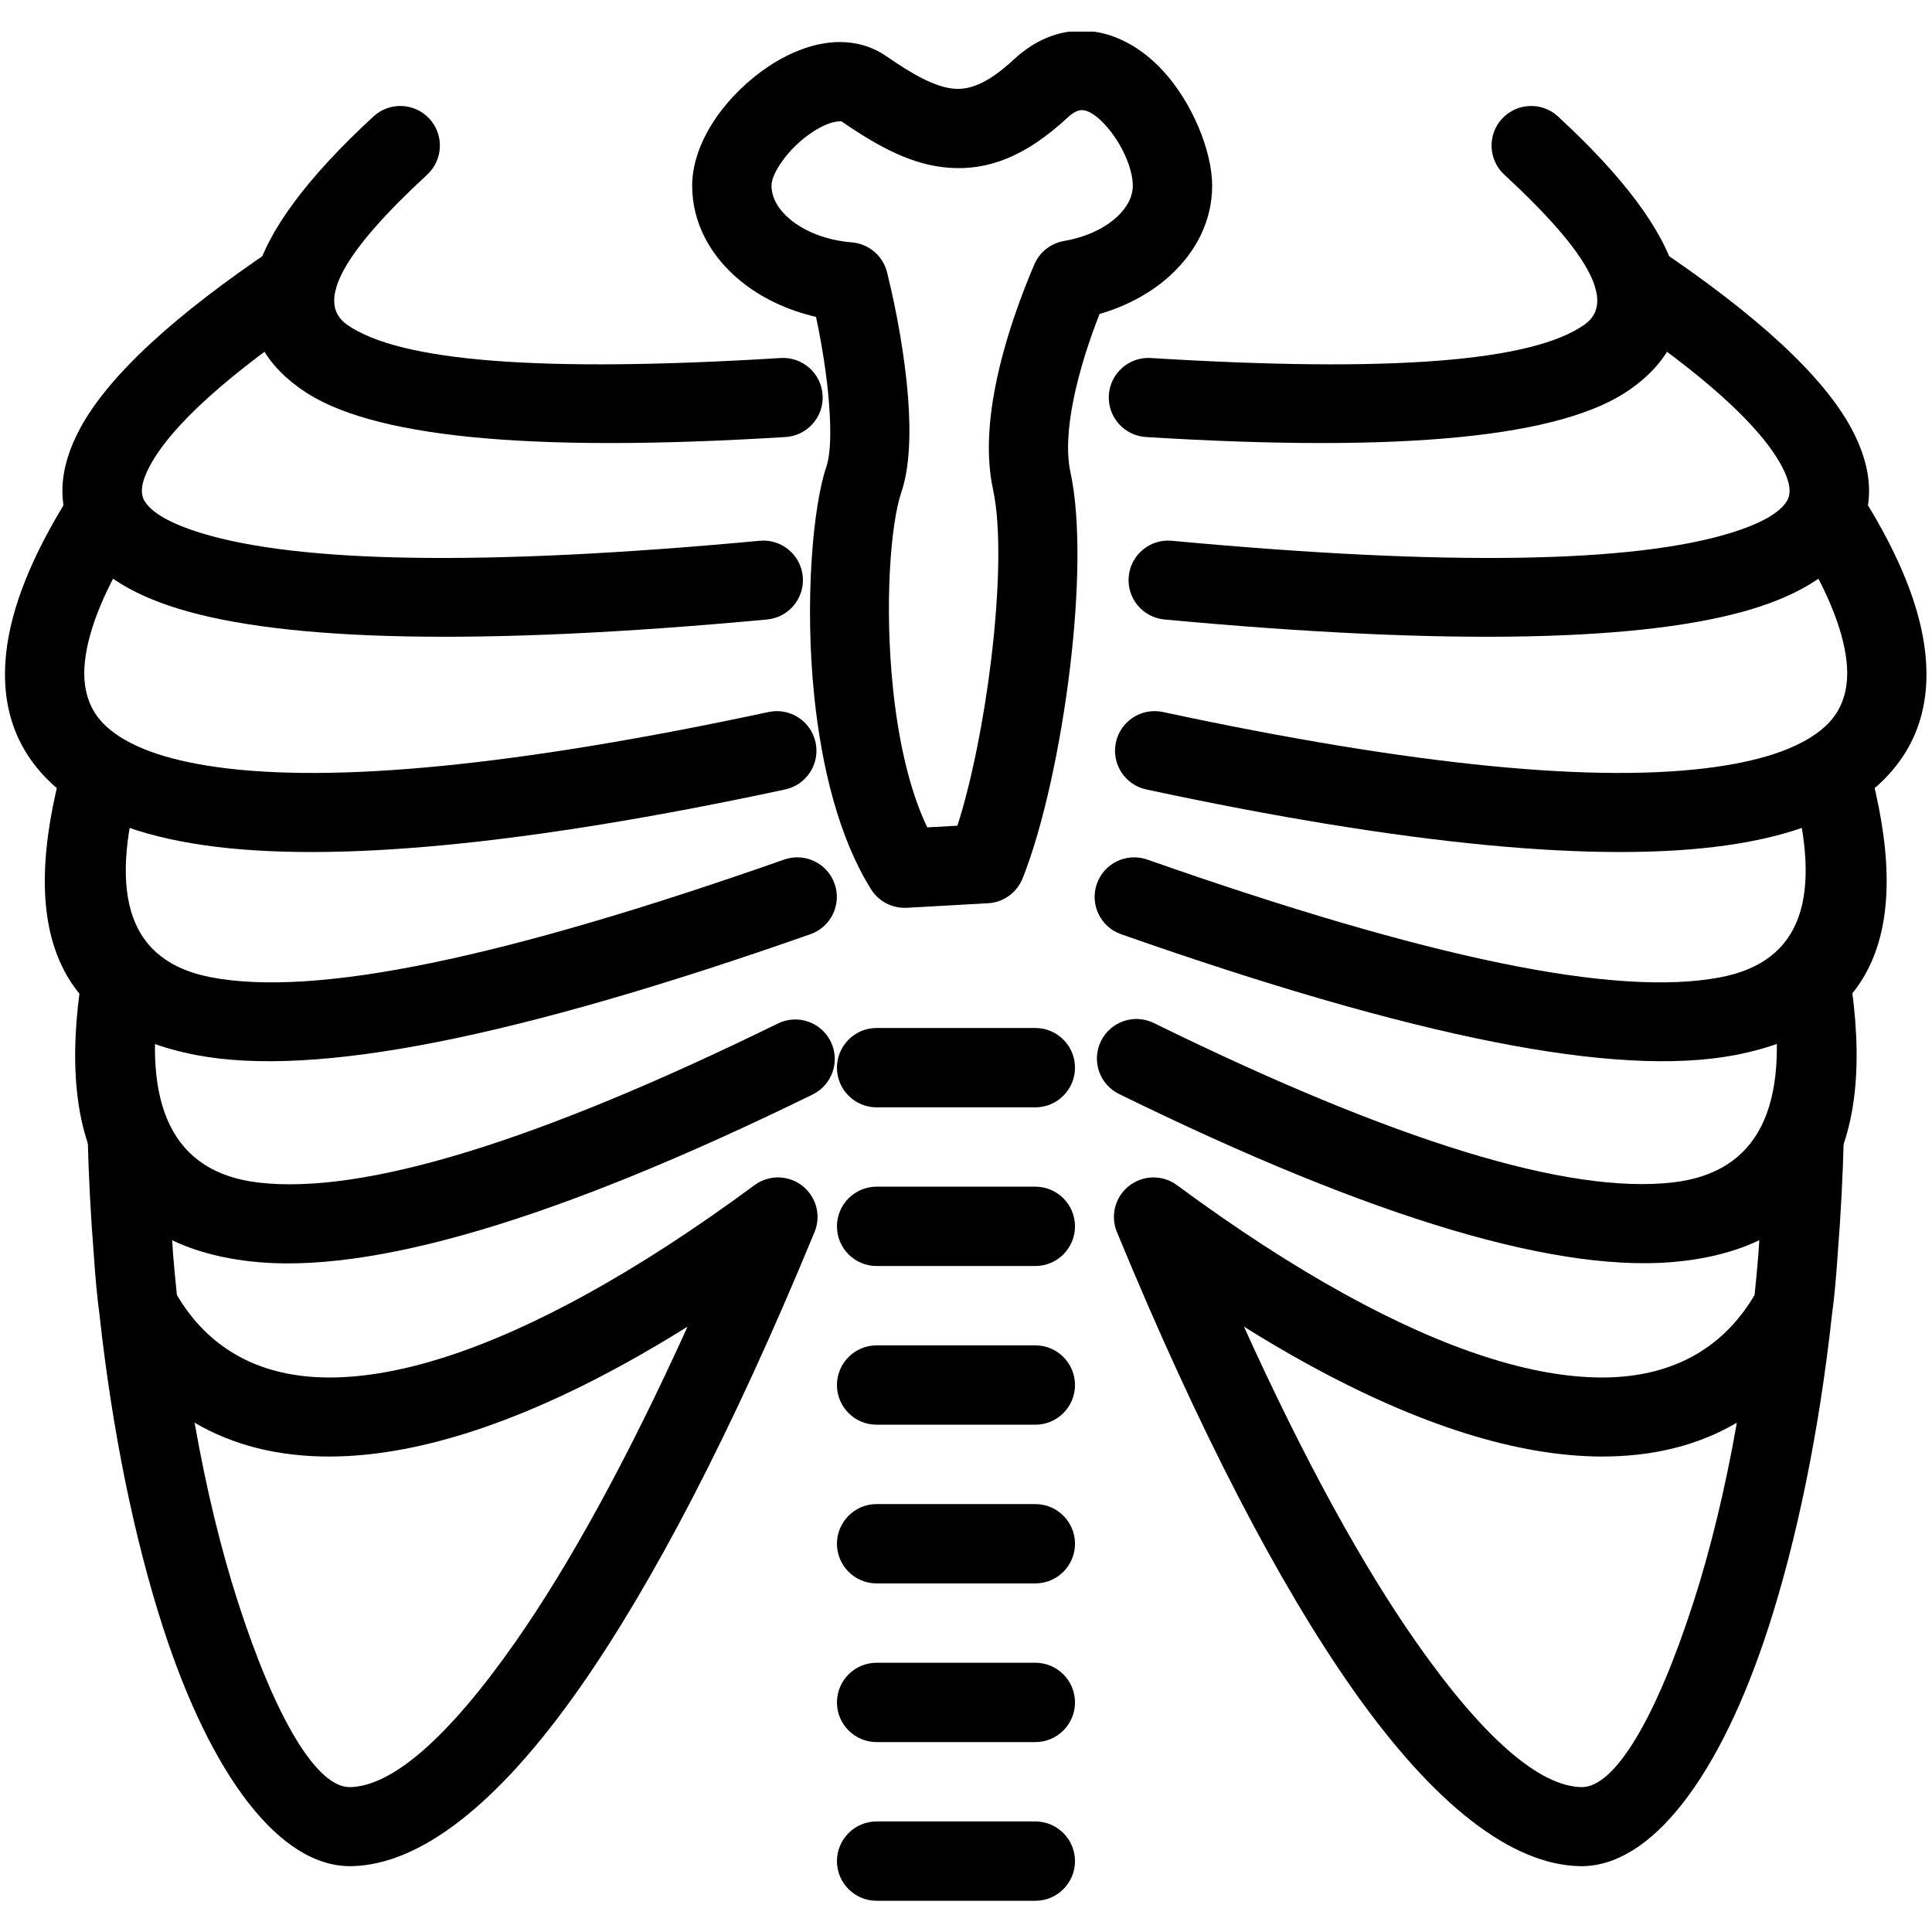
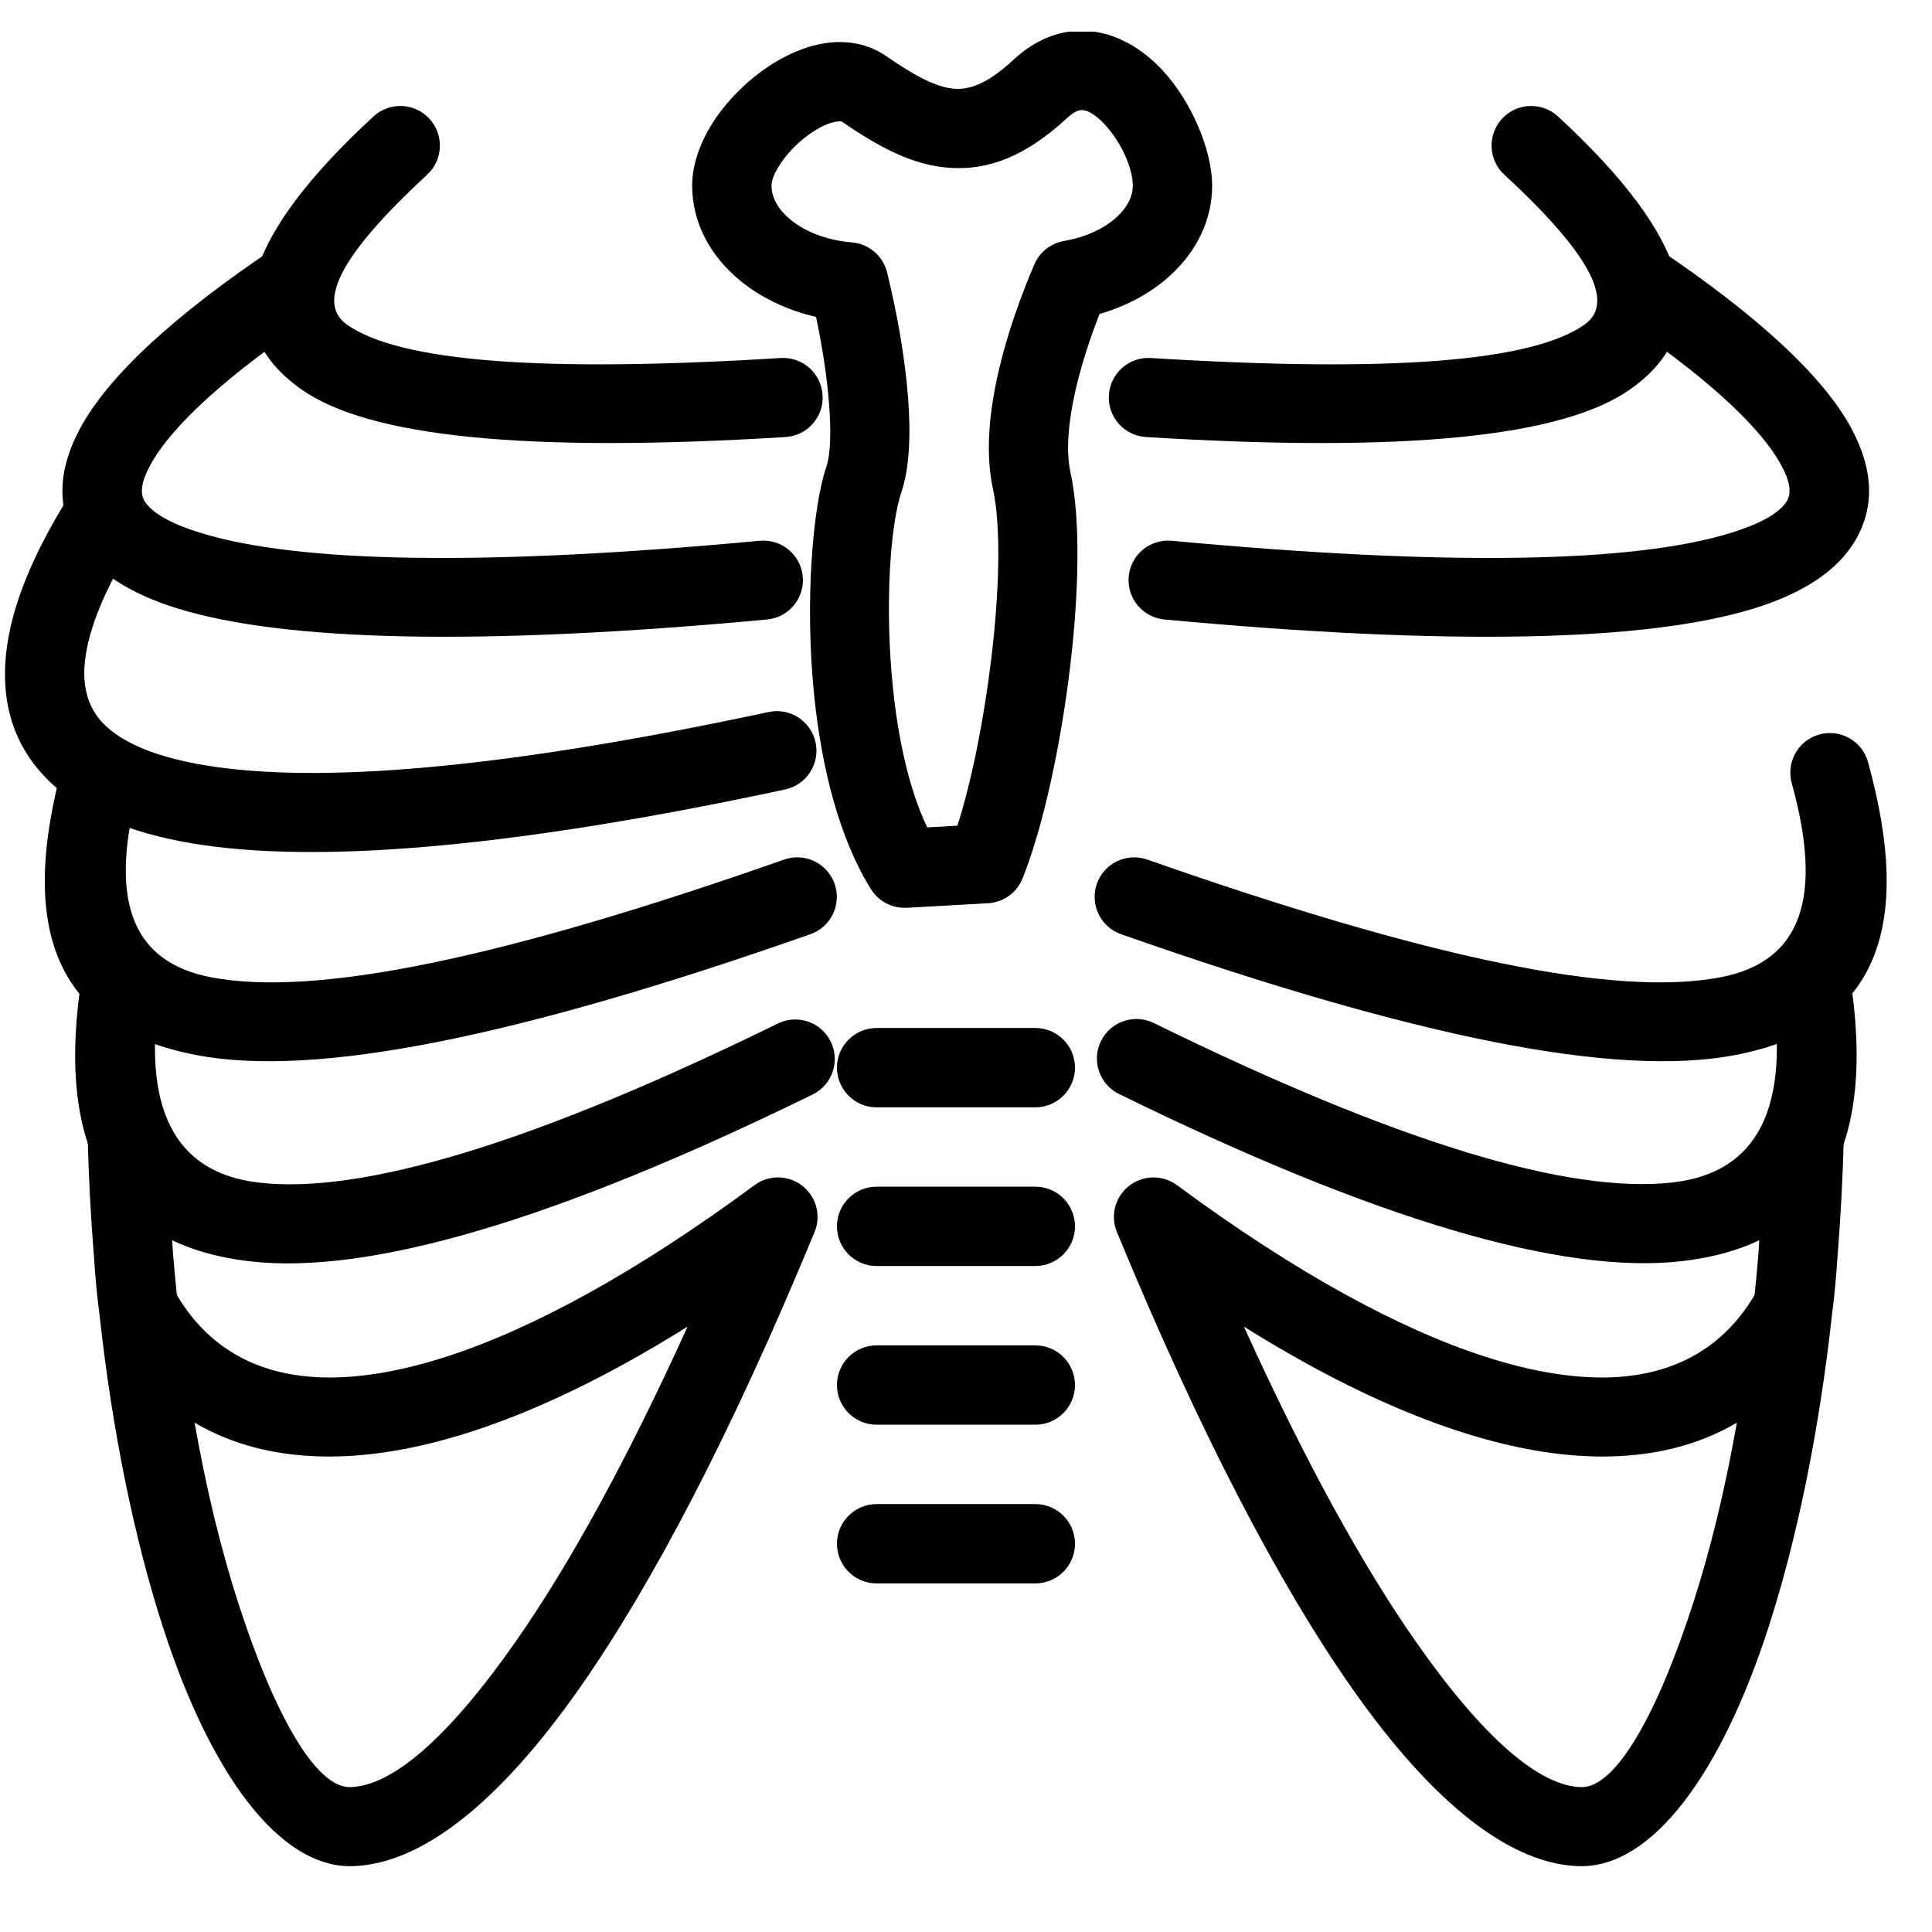
<svg xmlns="http://www.w3.org/2000/svg" width="1080" viewBox="0 0 810 810" height="1080" preserveAspectRatio="xMidYMid meet">
  <defs>
    <clipPath id="23a9d8dc0a">
      <path d="M 290 13.254 L 509 13.254 L 509 381 L 290 381 Z M 290 13.254 " clip-rule="nonzero" />
    </clipPath>
    <clipPath id="3f12b60210">
-       <path d="M 350 763 L 451 763 L 451 796.746 L 350 796.746 Z M 350 763 " clip-rule="nonzero" />
-     </clipPath>
+       </clipPath>
    <clipPath id="e5e7f5452b">
      <path d="M 299.934 520.629 L 315.195 520.629 L 315.195 532.762 L 299.934 532.762 Z M 299.934 520.629 " clip-rule="nonzero" />
    </clipPath>
    <clipPath id="39223d2b28">
      <path d="M 299.934 540.457 L 315.195 540.457 L 315.195 552.586 L 299.934 552.586 Z M 299.934 540.457 " clip-rule="nonzero" />
    </clipPath>
    <clipPath id="57974f7cb8">
      <path d="M 292.305 560.281 L 307.566 560.281 L 307.566 572.414 L 292.305 572.414 Z M 292.305 560.281 " clip-rule="nonzero" />
    </clipPath>
  </defs>
  <path fill="#000000" d="M 480.488 183.23 C 471.332 182.688 464.355 174.84 464.895 165.691 C 465.43 156.539 473.289 149.559 482.434 150.094 C 583.301 156.328 642.344 151.574 664.297 136.109 C 677.809 126.59 665.551 105.414 630.711 73.25 C 623.961 67.039 623.527 56.535 629.73 49.789 C 635.941 43.047 646.449 42.609 653.191 48.816 C 707.844 99.273 720.117 137.395 683.402 163.266 C 655.117 183.195 589.172 189.949 480.488 183.23 " fill-opacity="1" fill-rule="nonzero" />
  <path fill="#000000" d="M 488.227 259.727 C 479.117 258.898 472.391 250.844 473.219 241.723 C 474.039 232.613 482.102 225.895 491.215 226.715 C 607.988 237.613 684.891 235.852 725.125 223.578 C 738.246 219.574 746.215 215.008 749.238 209.938 C 751.207 206.633 750.395 201.699 746.91 195.254 C 737.707 178.18 713.773 156.668 675.98 131.32 C 668.375 126.227 666.336 115.93 671.43 108.324 C 676.523 100.711 686.828 98.68 694.434 103.773 C 736.793 132.184 764.363 157.664 776.148 179.523 C 785.496 196.852 786.113 212.688 777.695 226.832 C 770.328 239.211 756.082 248.77 734.746 255.285 C 690.516 268.77 609.359 271.02 488.227 259.727 " fill-opacity="1" fill-rule="nonzero" />
-   <path fill="#000000" d="M 480.633 330.992 C 471.664 329.09 465.938 320.273 467.84 311.309 C 469.734 302.332 478.551 296.605 487.527 298.508 C 593.09 321.137 670.016 328.457 718.977 321.586 C 740.699 318.531 756.031 312.871 765.047 304.707 C 772.398 298.059 775.422 288.898 774.176 277.324 C 772.688 263.441 765.582 246.336 752.934 226.105 C 748.086 218.324 750.473 208.086 758.266 203.238 C 766.047 198.391 776.285 200.777 781.133 208.57 C 796.434 233.027 805.148 254.82 807.188 273.812 C 809.625 296.469 803.016 315.012 787.273 329.27 C 773.203 342.016 751.969 350.469 723.52 354.461 C 670.762 361.871 589.992 354.438 480.633 330.992 " fill-opacity="1" fill-rule="nonzero" />
  <path fill="#000000" d="M 470.055 391.688 C 461.41 388.676 456.84 379.215 459.852 370.57 C 462.863 361.922 472.324 357.355 480.969 360.367 C 599.012 401.828 677.328 418.082 721.176 409.758 C 755.699 403.191 764.348 375.867 751.199 328.336 C 748.762 319.512 753.941 310.375 762.766 307.93 C 771.598 305.496 780.727 310.672 783.172 319.496 C 802.66 389.969 786.324 431.152 727.281 442.371 C 677.57 451.812 593.723 435.121 470.055 391.688 " fill-opacity="1" fill-rule="nonzero" />
  <path fill="#000000" d="M 469.168 458.664 C 460.953 454.645 457.551 444.723 461.57 436.508 C 465.59 428.293 475.504 424.883 483.727 428.902 C 584.902 478.555 657.496 500.844 701.465 495.719 C 737.09 491.574 750.844 464.121 742.672 413.328 C 741.242 404.281 747.41 395.789 756.445 394.359 C 765.488 392.922 773.98 399.09 775.422 408.133 C 787.246 481.719 763.832 521.902 705.227 528.73 C 654.957 534.586 576.254 511.211 469.168 458.664 " fill-opacity="1" fill-rule="nonzero" />
  <path fill="#000000" d="M 521.527 556.207 C 546.984 612.348 571.324 656.484 593.859 688.641 C 621.938 728.727 645.449 748.91 662.996 749.258 C 677.113 749.535 694.516 719.801 710.023 671.637 C 717.09 649.727 723.281 624.379 728.188 596.469 C 712.141 605.918 693.121 610.734 671.305 610.656 C 636.762 610.539 595.266 597.848 547.617 571.57 C 539.141 566.902 530.445 561.781 521.527 556.207 Z M 566.703 707.617 C 536.266 664.168 502.973 600.613 468.441 516.938 C 466.105 511.664 466.598 505.312 470.285 500.348 C 475.734 492.984 486.121 491.445 493.48 496.902 C 518.305 515.234 541.703 530.387 563.605 542.469 C 606.348 566.039 642.438 577.426 671.305 577.52 C 697.445 577.602 717.578 568.07 731.156 549.684 C 732.688 547.613 734.18 545.363 735.617 542.941 C 736.207 537.309 736.734 531.613 737.215 525.852 C 738.137 512.773 738.898 496.328 739.836 476.023 L 739.938 473.867 L 739.949 473.867 C 740.328 464.898 747.809 457.836 756.824 458.012 C 765.98 458.191 773.254 465.754 773.07 474.906 L 773.059 475.297 L 773.07 475.297 L 773.051 475.762 C 772.637 492.875 771.758 509.645 770.453 525.945 C 769.805 535.547 769.086 543.637 768.16 550.438 C 768.137 550.566 768.121 550.691 768.102 550.828 C 762.637 600.859 753.23 645.68 741.605 681.773 C 721.422 744.426 692.367 782.988 662.352 782.395 C 633.883 781.828 601.246 756.93 566.703 707.617 " fill-opacity="1" fill-rule="nonzero" />
  <path fill="#000000" d="M 327.344 150.094 C 336.488 149.559 344.348 156.539 344.883 165.691 C 345.422 174.84 338.441 182.688 329.289 183.23 C 220.602 189.949 154.656 183.195 126.383 163.266 C 89.66 137.395 101.934 99.273 156.586 48.816 C 163.336 42.609 173.836 43.047 180.047 49.789 C 186.246 56.535 185.816 67.039 179.074 73.25 C 144.227 105.414 131.977 126.59 145.477 136.109 C 167.434 151.574 226.477 156.328 327.344 150.094 " fill-opacity="1" fill-rule="nonzero" />
  <path fill="#000000" d="M 318.562 226.715 C 327.672 225.895 335.734 232.613 336.566 241.723 C 337.387 250.844 330.668 258.898 321.559 259.727 C 200.426 271.02 119.262 268.77 75.031 255.285 C 53.695 248.77 39.457 239.211 32.082 226.832 C 23.664 212.688 24.281 196.852 33.629 179.523 C 45.414 157.664 72.984 132.184 115.352 103.773 C 122.957 98.68 133.254 100.711 138.348 108.324 C 143.441 115.93 141.41 126.227 133.797 131.32 C 96.004 156.668 72.07 178.18 62.867 195.254 C 59.379 201.699 58.578 206.633 60.539 209.938 C 63.559 215.008 71.531 219.574 84.652 223.578 C 124.887 235.852 201.789 237.613 318.562 226.715 " fill-opacity="1" fill-rule="nonzero" />
  <path fill="#000000" d="M 322.258 298.508 C 331.227 296.605 340.043 302.332 341.945 311.309 C 343.84 320.273 338.113 329.09 329.145 330.992 C 219.781 354.438 139.016 361.871 86.258 354.461 C 57.809 350.469 36.582 342.016 22.504 329.27 C 6.758 315.012 0.152 296.469 2.59 273.812 C 4.637 254.82 13.34 233.027 28.645 208.57 C 33.492 200.777 43.73 198.391 51.52 203.238 C 59.305 208.086 61.691 218.324 56.852 226.105 C 44.195 246.336 37.09 263.441 35.598 277.324 C 34.355 288.898 37.375 298.059 44.727 304.707 C 53.746 312.871 69.074 318.531 90.801 321.586 C 139.758 328.457 216.688 321.137 322.258 298.508 " fill-opacity="1" fill-rule="nonzero" />
  <path fill="#000000" d="M 328.809 360.367 C 337.453 357.355 346.91 361.922 349.922 370.57 C 352.934 379.215 348.375 388.676 339.719 391.688 C 216.051 435.121 132.215 451.812 82.492 442.371 C 23.449 431.152 7.113 389.969 26.605 319.496 C 29.051 310.672 38.188 305.496 47.012 307.93 C 55.836 310.375 61.012 319.512 58.578 328.336 C 45.43 375.867 54.078 403.191 88.602 409.758 C 132.449 418.082 210.773 401.828 328.809 360.367 " fill-opacity="1" fill-rule="nonzero" />
  <path fill="#000000" d="M 326.141 429.105 C 334.367 425.086 344.281 428.488 348.301 436.711 C 352.316 444.926 348.918 454.84 340.703 458.867 C 233.547 511.379 154.852 534.688 104.617 528.797 C 46.031 521.938 22.656 481.75 34.5 408.266 C 35.93 399.223 44.434 393.055 53.469 394.484 C 62.512 395.926 68.68 404.418 67.25 413.461 C 59.078 464.18 72.789 491.625 108.383 495.797 C 152.332 500.945 224.918 478.715 326.141 429.105 " fill-opacity="1" fill-rule="nonzero" />
  <path fill="#000000" d="M 341.336 516.938 C 306.805 600.613 273.512 664.168 243.074 707.617 C 208.531 756.93 175.891 781.828 147.434 782.395 C 117.406 782.988 88.355 744.426 68.172 681.773 C 56.547 645.68 47.141 600.859 41.676 550.828 C 41.656 550.691 41.641 550.566 41.625 550.438 C 40.699 543.637 39.973 535.547 39.32 525.945 C 38.02 509.645 37.141 492.875 36.727 475.762 L 36.707 475.297 L 36.715 475.297 L 36.707 474.906 C 36.531 465.754 43.797 458.191 52.949 458.012 C 61.969 457.836 69.449 464.898 69.828 473.867 L 69.848 473.867 L 69.938 476.023 C 70.879 496.328 71.641 512.773 72.562 525.852 C 73.043 531.613 73.578 537.309 74.16 542.941 C 75.598 545.363 77.086 547.613 78.617 549.684 C 92.195 568.07 112.332 577.602 138.473 577.52 C 167.34 577.426 203.43 566.039 246.18 542.469 C 268.074 530.387 291.48 515.234 316.305 496.902 C 323.656 491.445 334.043 492.984 339.492 500.348 C 343.18 505.312 343.672 511.664 341.336 516.938 Z M 215.918 688.641 C 238.453 656.484 262.793 612.348 288.258 556.207 C 279.332 561.781 270.637 566.902 262.16 571.57 C 214.512 597.848 173.016 610.539 138.473 610.656 C 116.656 610.734 97.637 605.918 81.59 596.469 C 86.496 624.379 92.688 649.727 99.754 671.637 C 115.27 719.801 132.66 749.535 146.781 749.258 C 164.336 748.91 187.836 728.727 215.918 688.641 " fill-opacity="1" fill-rule="nonzero" />
  <g clip-path="url(#23a9d8dc0a)">
    <path fill="#000000" d="M 447.5 49.375 C 430.074 65.543 414.422 71.5 398.094 70.355 C 382.758 69.293 368.723 61.855 352.773 50.863 C 352.75 50.848 352.539 50.891 352.062 50.891 C 348.883 50.891 344.781 52.641 340.594 55.398 C 335.574 58.707 330.914 63.25 327.547 68.141 C 325.035 71.777 323.461 75.246 323.461 77.852 C 323.461 83.004 326.438 87.996 331.344 92.039 C 337.613 97.211 346.684 100.746 357.148 101.625 C 364.73 102.25 370.691 107.867 372.098 114.977 C 375.945 130.574 379.398 149.617 380.711 166.699 C 381.895 181.996 381.336 196.242 377.902 206.344 C 373.359 219.695 370.742 253.77 374.422 288.914 C 376.625 309.918 381.082 330.816 388.746 346.883 L 401.402 346.172 C 407.324 327.738 412.527 301.754 415.625 275.938 C 418.957 248.078 419.785 221.062 416.309 205.039 C 413.426 191.773 414.441 176.75 417.258 162.258 C 421.25 141.699 428.898 121.938 433.629 110.898 C 435.918 105.508 440.734 101.965 446.105 101.043 L 446.105 101.023 C 455.25 99.449 463.027 95.805 468.328 90.891 C 472.469 87.059 474.938 82.504 474.938 77.852 C 474.938 70.645 470.234 59.773 463.145 52.145 C 461.172 50.02 459.152 48.301 457.18 47.227 C 455.938 46.559 454.711 46.16 453.543 46.16 C 451.941 46.16 449.938 47.117 447.5 49.375 Z M 400.305 37.219 C 407.309 37.711 415.008 34.25 424.895 25.07 C 434.145 16.492 443.898 12.898 453.543 12.898 C 460.41 12.898 466.949 14.816 473.035 18.125 C 478.379 21.027 483.219 24.969 487.449 29.527 C 499.918 42.973 508.203 63.469 508.203 77.852 C 508.203 92.219 501.746 105.172 490.945 115.188 C 483.035 122.523 472.711 128.25 460.996 131.633 C 457.113 141.516 452.512 154.922 449.879 168.492 C 447.816 179.102 446.969 189.637 448.797 198.027 C 453.094 217.797 452.348 248.762 448.625 279.828 C 444.66 312.941 437.223 346.941 428.891 367.828 C 426.68 373.859 421.039 378.32 414.211 378.691 L 380.16 380.594 L 380.16 380.586 C 374.348 380.898 368.535 378.141 365.211 372.863 C 351.691 351.305 344.484 321.562 341.422 292.297 C 337.258 252.562 340.777 212.375 346.445 195.691 C 348.309 190.234 348.453 180.488 347.578 169.172 C 346.676 157.438 344.609 144.578 342.125 132.852 C 329.832 130.035 318.867 124.703 310.297 117.641 C 297.793 107.336 290.195 93.418 290.195 77.852 C 290.195 68.25 294.078 58.27 300.254 49.301 C 305.941 41.051 313.852 33.363 322.402 27.719 C 331.777 21.543 342.227 17.625 352.062 17.625 C 359 17.625 365.641 19.461 371.613 23.582 C 382.984 31.414 392.301 36.66 400.305 37.219 " fill-opacity="1" fill-rule="nonzero" />
  </g>
  <g clip-path="url(#3f12b60210)">
    <path fill="#000000" d="M 367.527 796.914 C 358.352 796.914 350.895 789.469 350.895 780.281 C 350.895 771.102 358.352 763.648 367.527 763.648 L 434.066 763.648 C 443.246 763.648 450.699 771.102 450.699 780.281 C 450.699 789.469 443.246 796.914 434.066 796.914 L 367.527 796.914 " fill-opacity="1" fill-rule="nonzero" />
  </g>
-   <path fill="#000000" d="M 367.527 730.383 C 358.352 730.383 350.895 722.938 350.895 713.75 C 350.895 704.562 358.352 697.117 367.527 697.117 L 434.066 697.117 C 443.246 697.117 450.699 704.562 450.699 713.75 C 450.699 722.938 443.246 730.383 434.066 730.383 L 367.527 730.383 " fill-opacity="1" fill-rule="nonzero" />
  <path fill="#000000" d="M 367.527 663.852 C 358.352 663.852 350.895 656.41 350.895 647.223 C 350.895 638.035 358.352 630.59 367.527 630.59 L 434.066 630.59 C 443.246 630.59 450.699 638.035 450.699 647.223 C 450.699 656.41 443.246 663.852 434.066 663.852 L 367.527 663.852 " fill-opacity="1" fill-rule="nonzero" />
  <path fill="#000000" d="M 367.527 597.316 C 358.352 597.316 350.895 589.871 350.895 580.684 C 350.895 571.496 358.352 564.051 367.527 564.051 L 434.066 564.051 C 443.246 564.051 450.699 571.496 450.699 580.684 C 450.699 589.871 443.246 597.316 434.066 597.316 L 367.527 597.316 " fill-opacity="1" fill-rule="nonzero" />
  <path fill="#000000" d="M 367.527 530.785 C 358.352 530.785 350.895 523.332 350.895 514.152 C 350.895 504.965 358.352 497.52 367.527 497.52 L 434.066 497.52 C 443.246 497.52 450.699 504.965 450.699 514.152 C 450.699 523.332 443.246 530.785 434.066 530.785 L 367.527 530.785 " fill-opacity="1" fill-rule="nonzero" />
  <path fill="#000000" d="M 367.527 464.258 C 358.352 464.258 350.895 456.801 350.895 447.625 C 350.895 438.438 358.352 430.992 367.527 430.992 L 434.066 430.992 C 443.246 430.992 450.699 438.438 450.699 447.625 C 450.699 456.801 443.246 464.258 434.066 464.258 L 367.527 464.258 " fill-opacity="1" fill-rule="nonzero" />
  <g clip-path="url(#e5e7f5452b)">
    <path fill="#000000" d="M 299.934 520.629 L 315.191 520.629 L 315.191 532.762 L 299.934 532.762 Z M 299.934 520.629 " fill-opacity="1" fill-rule="nonzero" />
  </g>
  <g clip-path="url(#39223d2b28)">
-     <path fill="#000000" d="M 299.934 540.457 L 315.191 540.457 L 315.191 552.586 L 299.934 552.586 Z M 299.934 540.457 " fill-opacity="1" fill-rule="nonzero" />
-   </g>
+     </g>
  <g clip-path="url(#57974f7cb8)">
-     <path fill="#000000" d="M 292.305 560.281 L 307.562 560.281 L 307.562 572.414 L 292.305 572.414 Z M 292.305 560.281 " fill-opacity="1" fill-rule="nonzero" />
-   </g>
+     </g>
</svg>